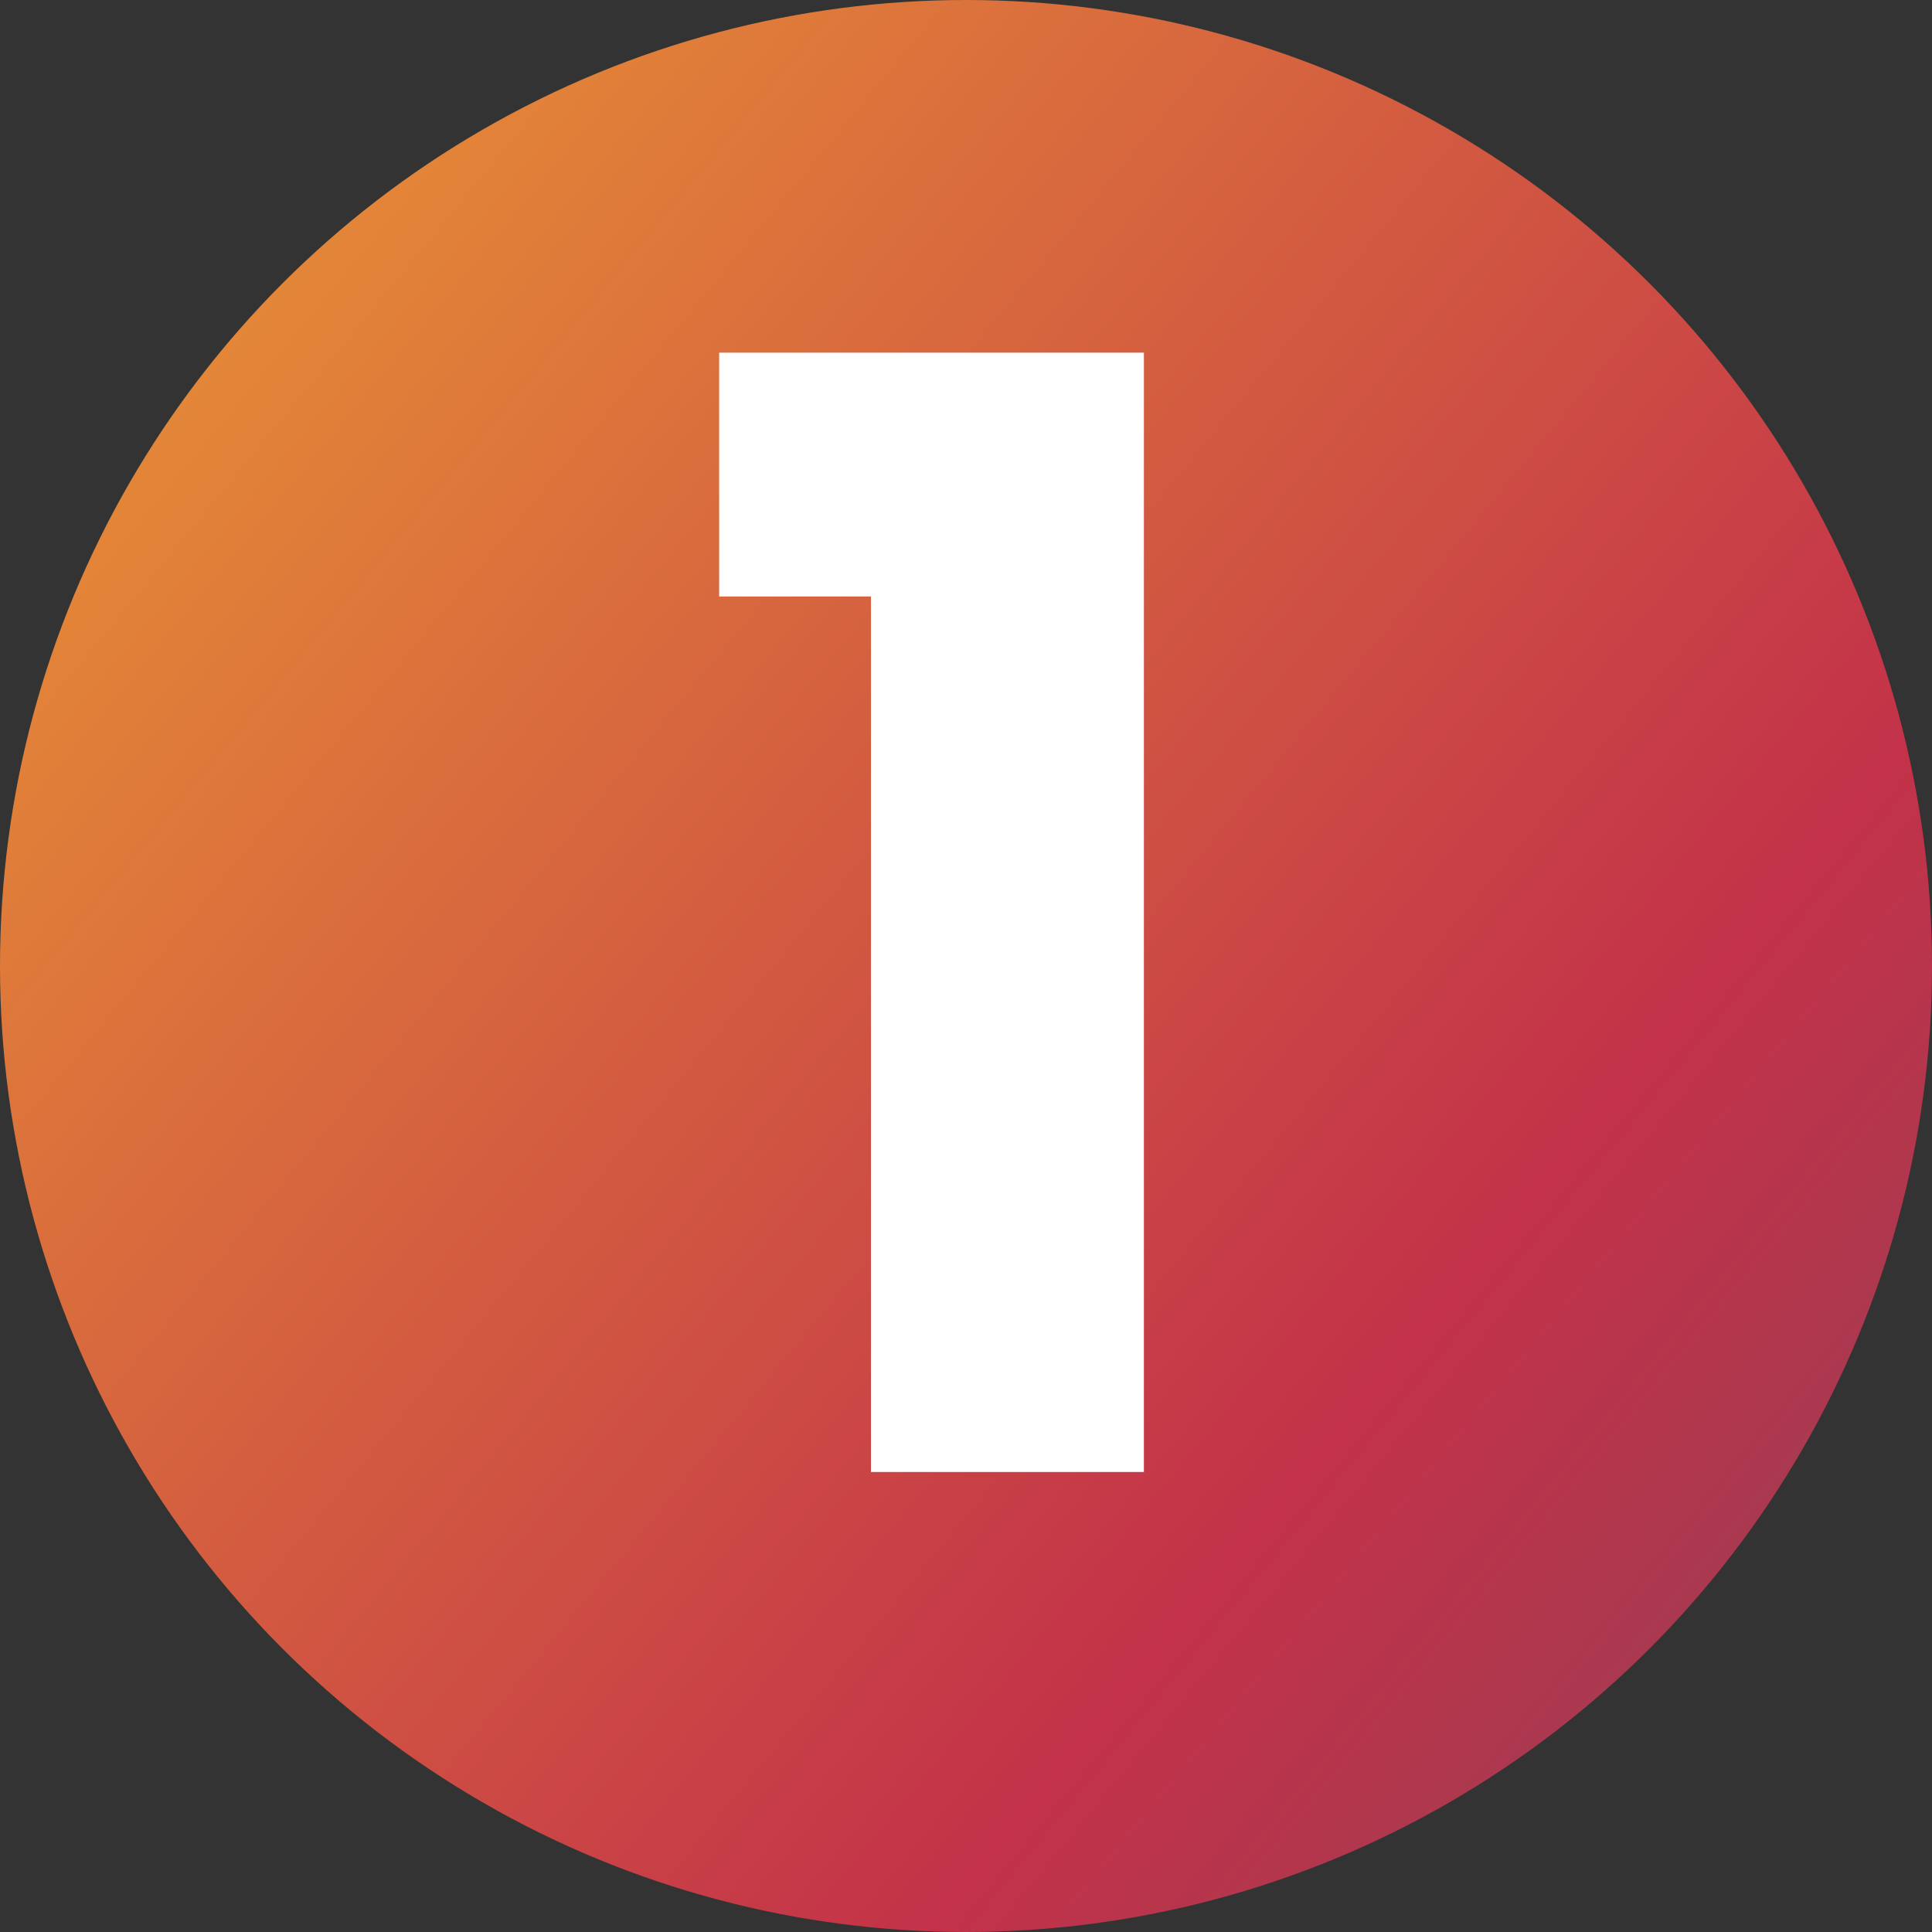
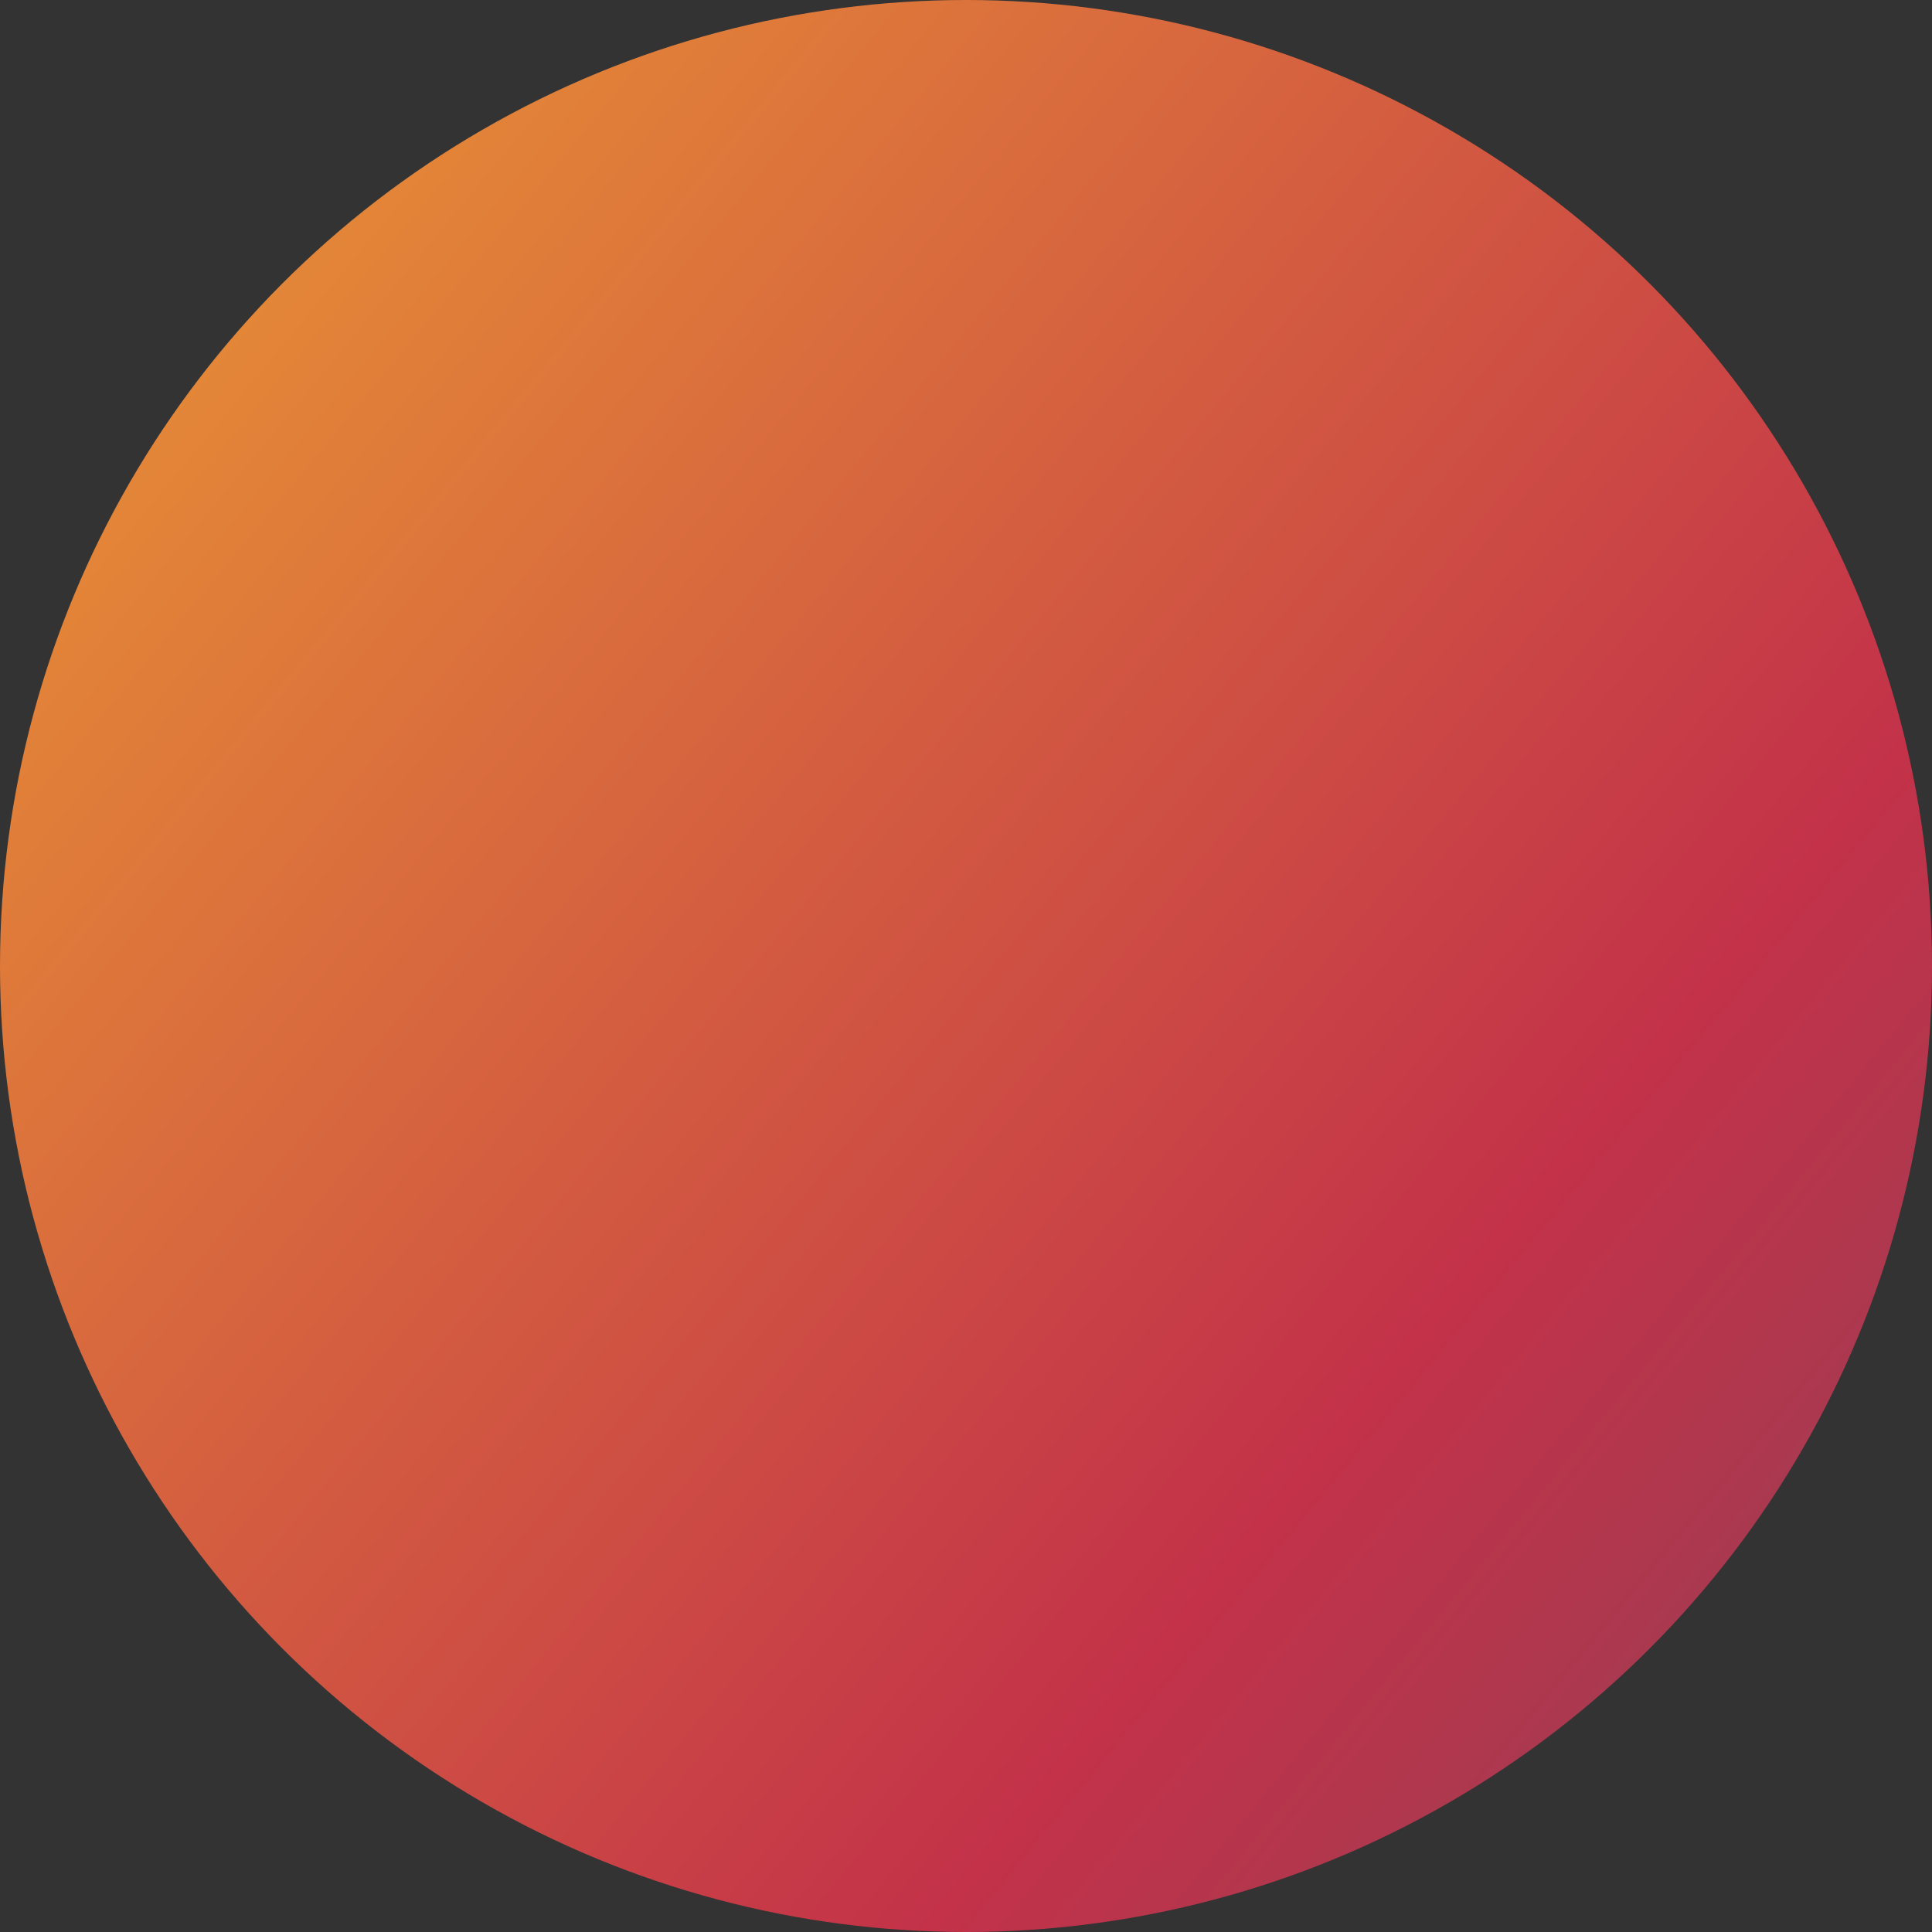
<svg xmlns="http://www.w3.org/2000/svg" width="63" height="63" viewBox="0 0 63 63" fill="none">
  <rect x="0" y="0" width="63" height="63" fill="#333333" stroke="none" />
  <circle cx="31.5" cy="31.5" r="31.5" fill="url(#paint0_linear_6049_54)" />
-   <path d="M23.451 19.45V11.5H37.301V48H28.401V19.45H23.451Z" fill="white" />
  <defs>
    <linearGradient id="paint0_linear_6049_54" x1="4.257" y1="-5.959" x2="127.49" y2="95.739" gradientUnits="userSpaceOnUse">
      <stop stop-color="#EC9C33" />
      <stop offset="0.4" stop-color="#C33249" />
      <stop offset="1" stop-color="#00677A" />
    </linearGradient>
  </defs>
</svg>